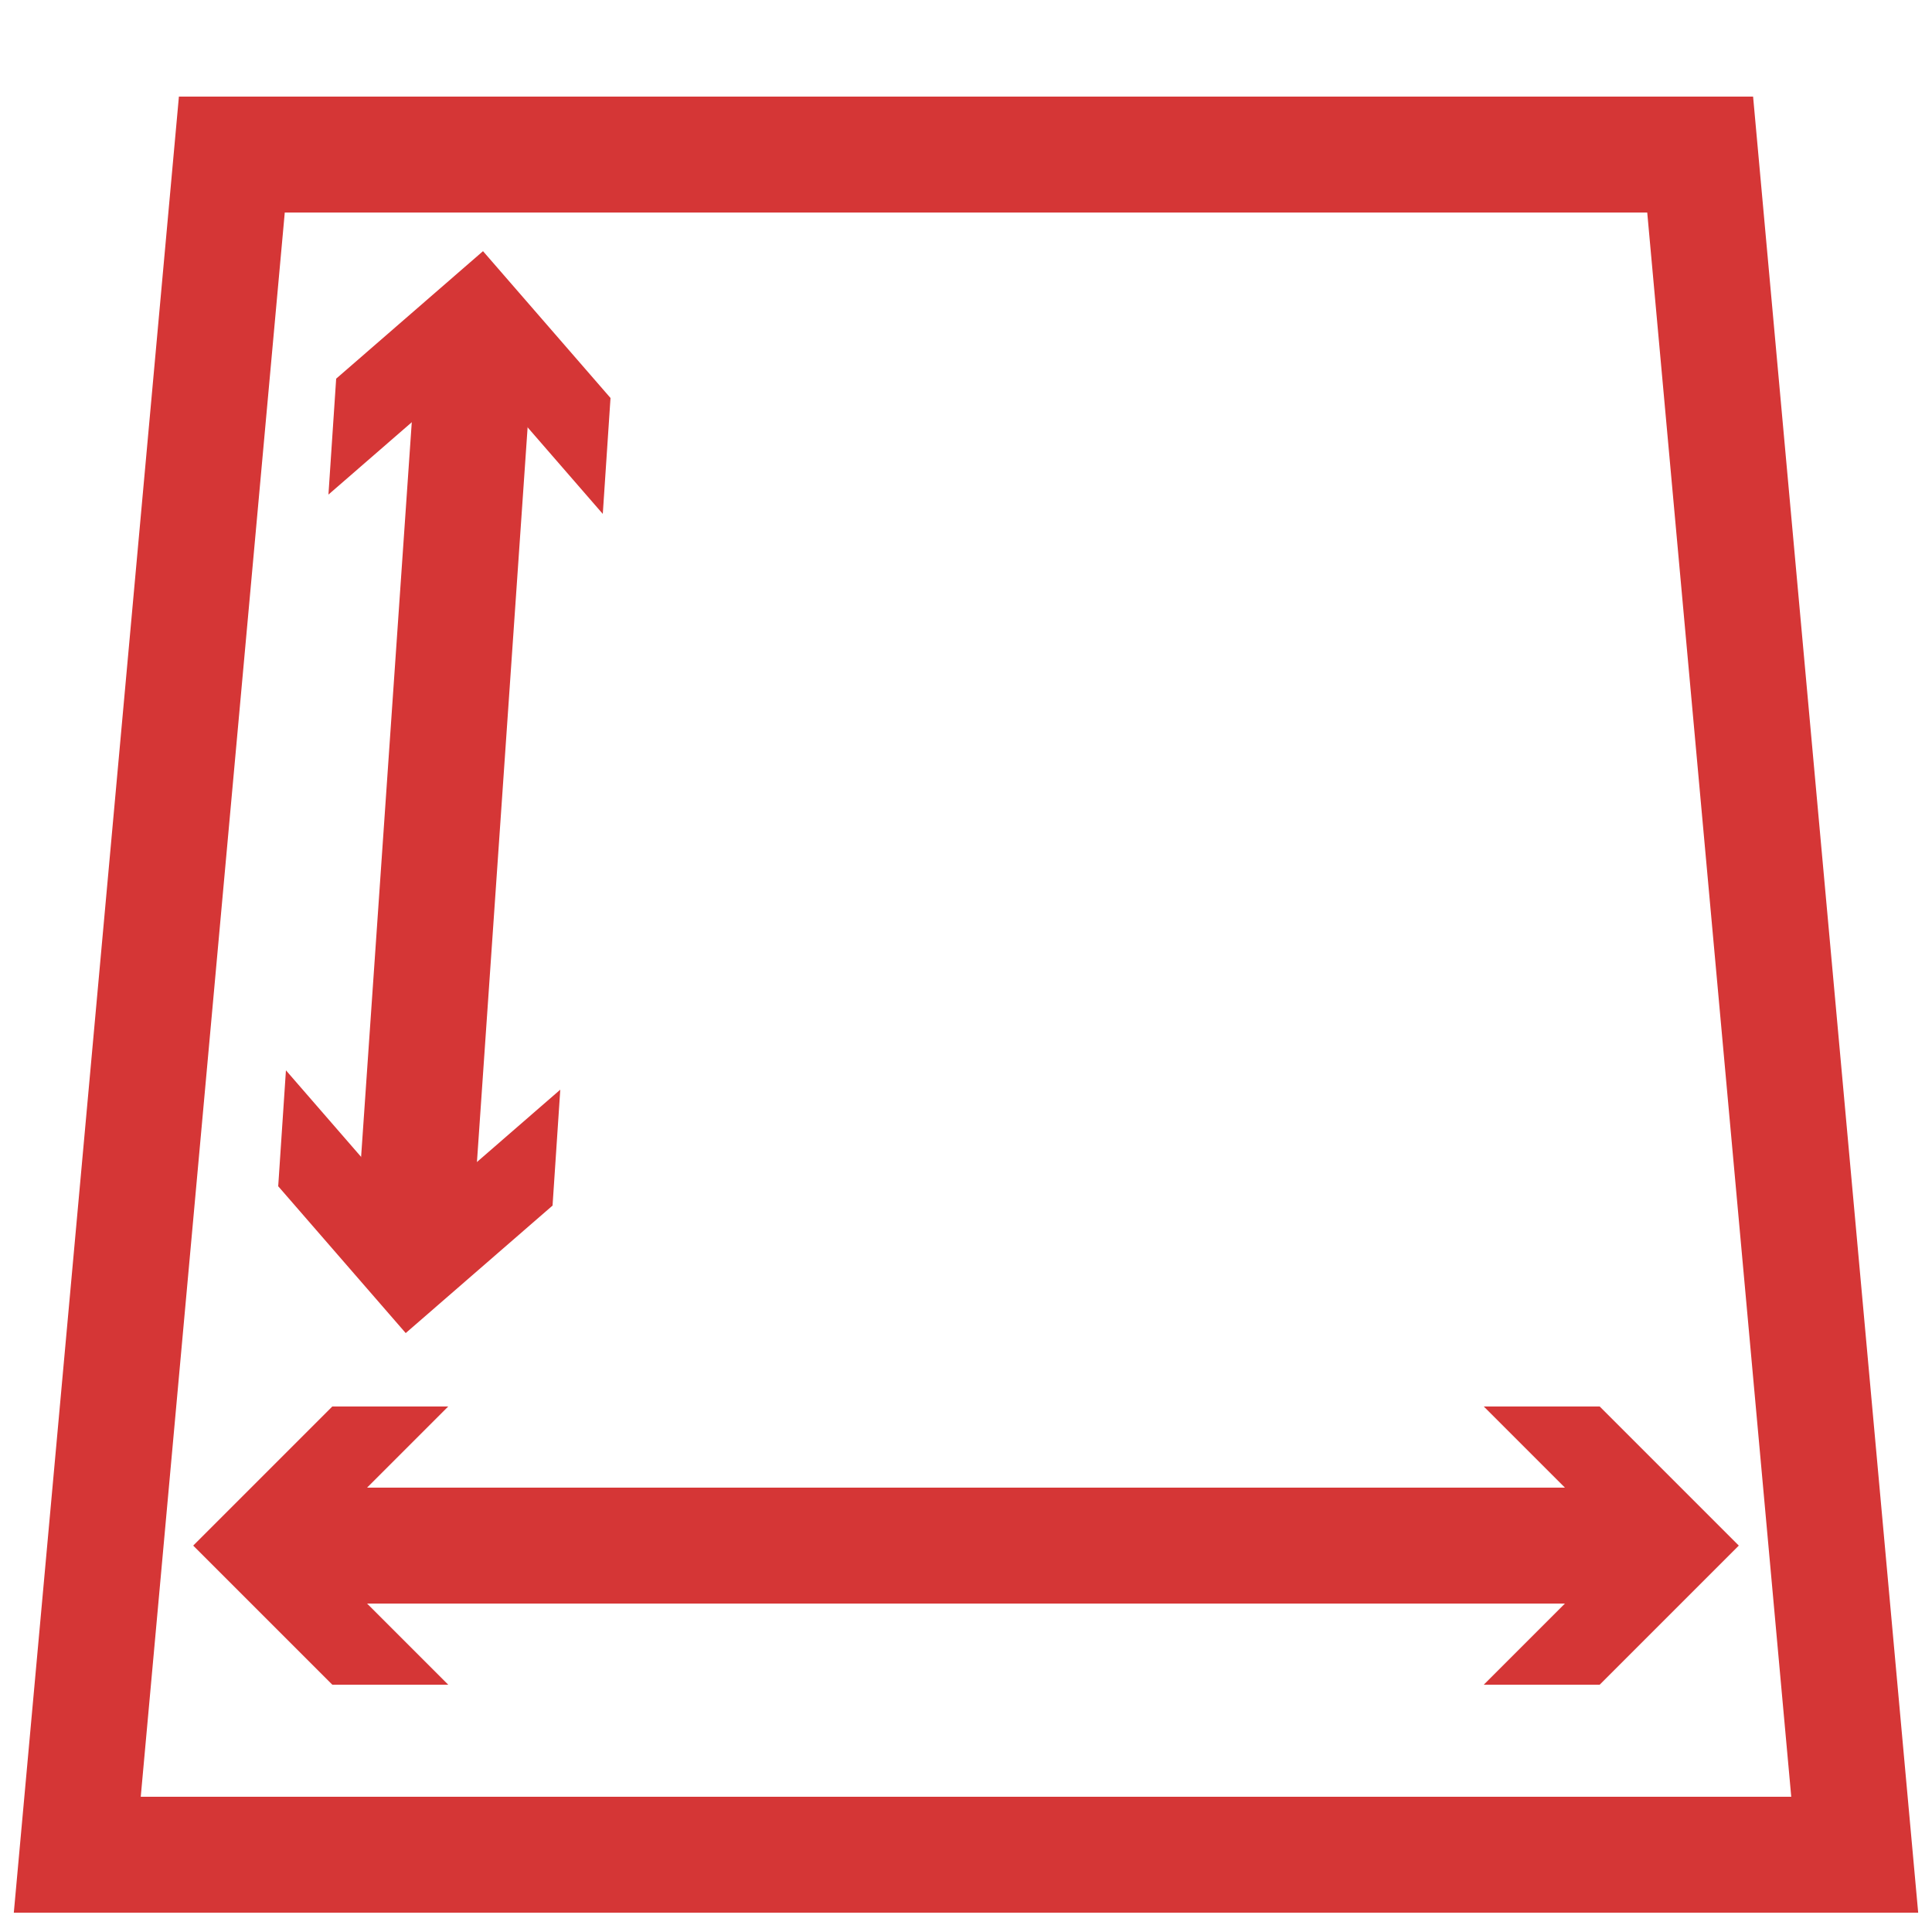
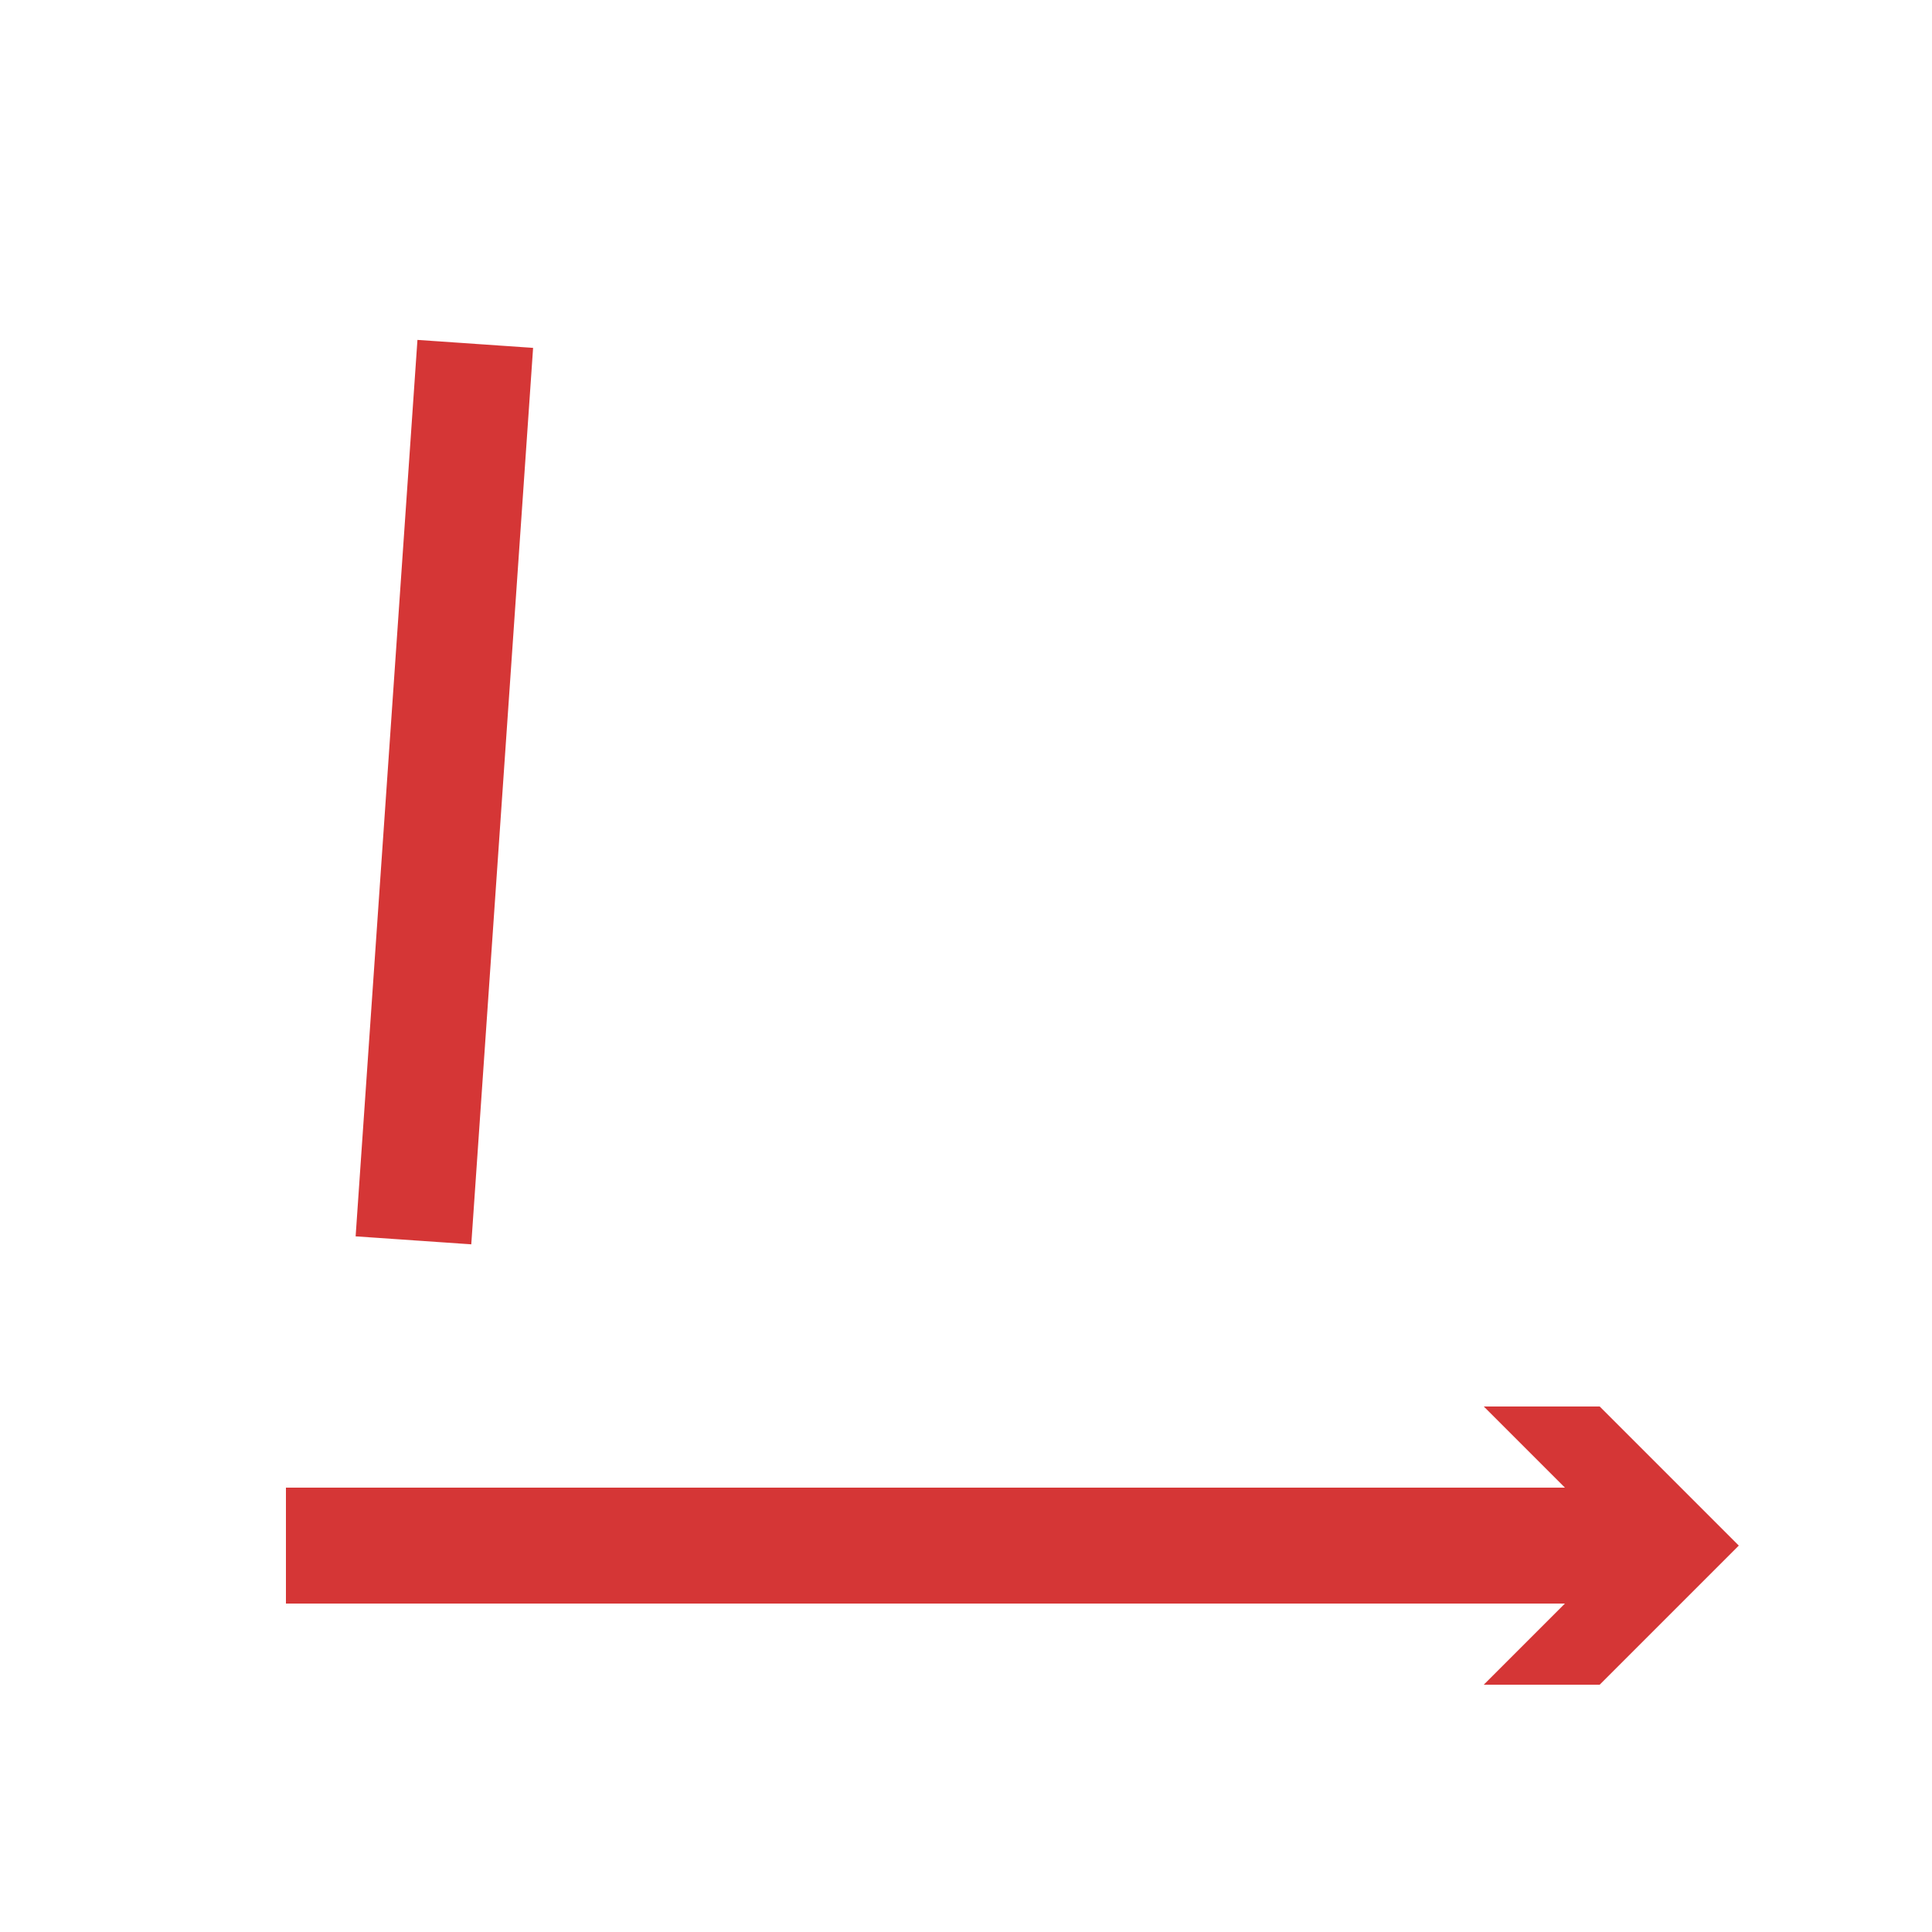
<svg xmlns="http://www.w3.org/2000/svg" version="1.1" id="Layer_2" x="0px" y="0px" viewBox="0 0 50 50" style="enable-background:new 0 0 50 50;" xml:space="preserve">
  <style type="text/css">
	.st0{display:none;fill:#D53636;}
	.st1{fill:none;stroke:#D53636;stroke-width:3;stroke-miterlimit:10;}
	.st2{fill:#D53636;}
</style>
-   <path class="st0" d="M3,18.9v-2.3c0-0.6,0.5-1.1,1.2-1.1L25,2l20.8,13.5c0.6,0,1.2,0.5,1.2,1.1v2.3c0,0.6-0.5,1.1-1.2,1.1L25,6.5  L4.2,20C3.5,20,3,19.5,3,18.9z" />
-   <polygon class="st1" points="48,48 2,48 6,4 44,4 " />
  <g>
    <g>
      <line class="st1" x1="7.4" y1="40" x2="42.6" y2="40" />
      <g>
-         <polygon class="st2" points="11.6,43.6 8,40 11.6,36.4 8.6,36.4 5,40 8.6,43.6    " />
-       </g>
+         </g>
      <g>
        <polygon class="st2" points="38.4,43.6 42,40 38.4,36.4 41.4,36.4 45,40 41.4,43.6    " />
      </g>
    </g>
  </g>
  <g>
    <g>
      <line class="st1" x1="10.7" y1="32.1" x2="12.3" y2="8.9" />
      <g>
-         <polygon class="st2" points="14.5,28.2 10.7,31.5 7.4,27.7 7.2,30.7 10.5,34.5 14.3,31.2    " />
-       </g>
+         </g>
      <g>
-         <polygon class="st2" points="15.6,13.3 12.3,9.5 8.5,12.8 8.7,9.8 12.5,6.5 15.8,10.3    " />
-       </g>
+         </g>
    </g>
  </g>
</svg>